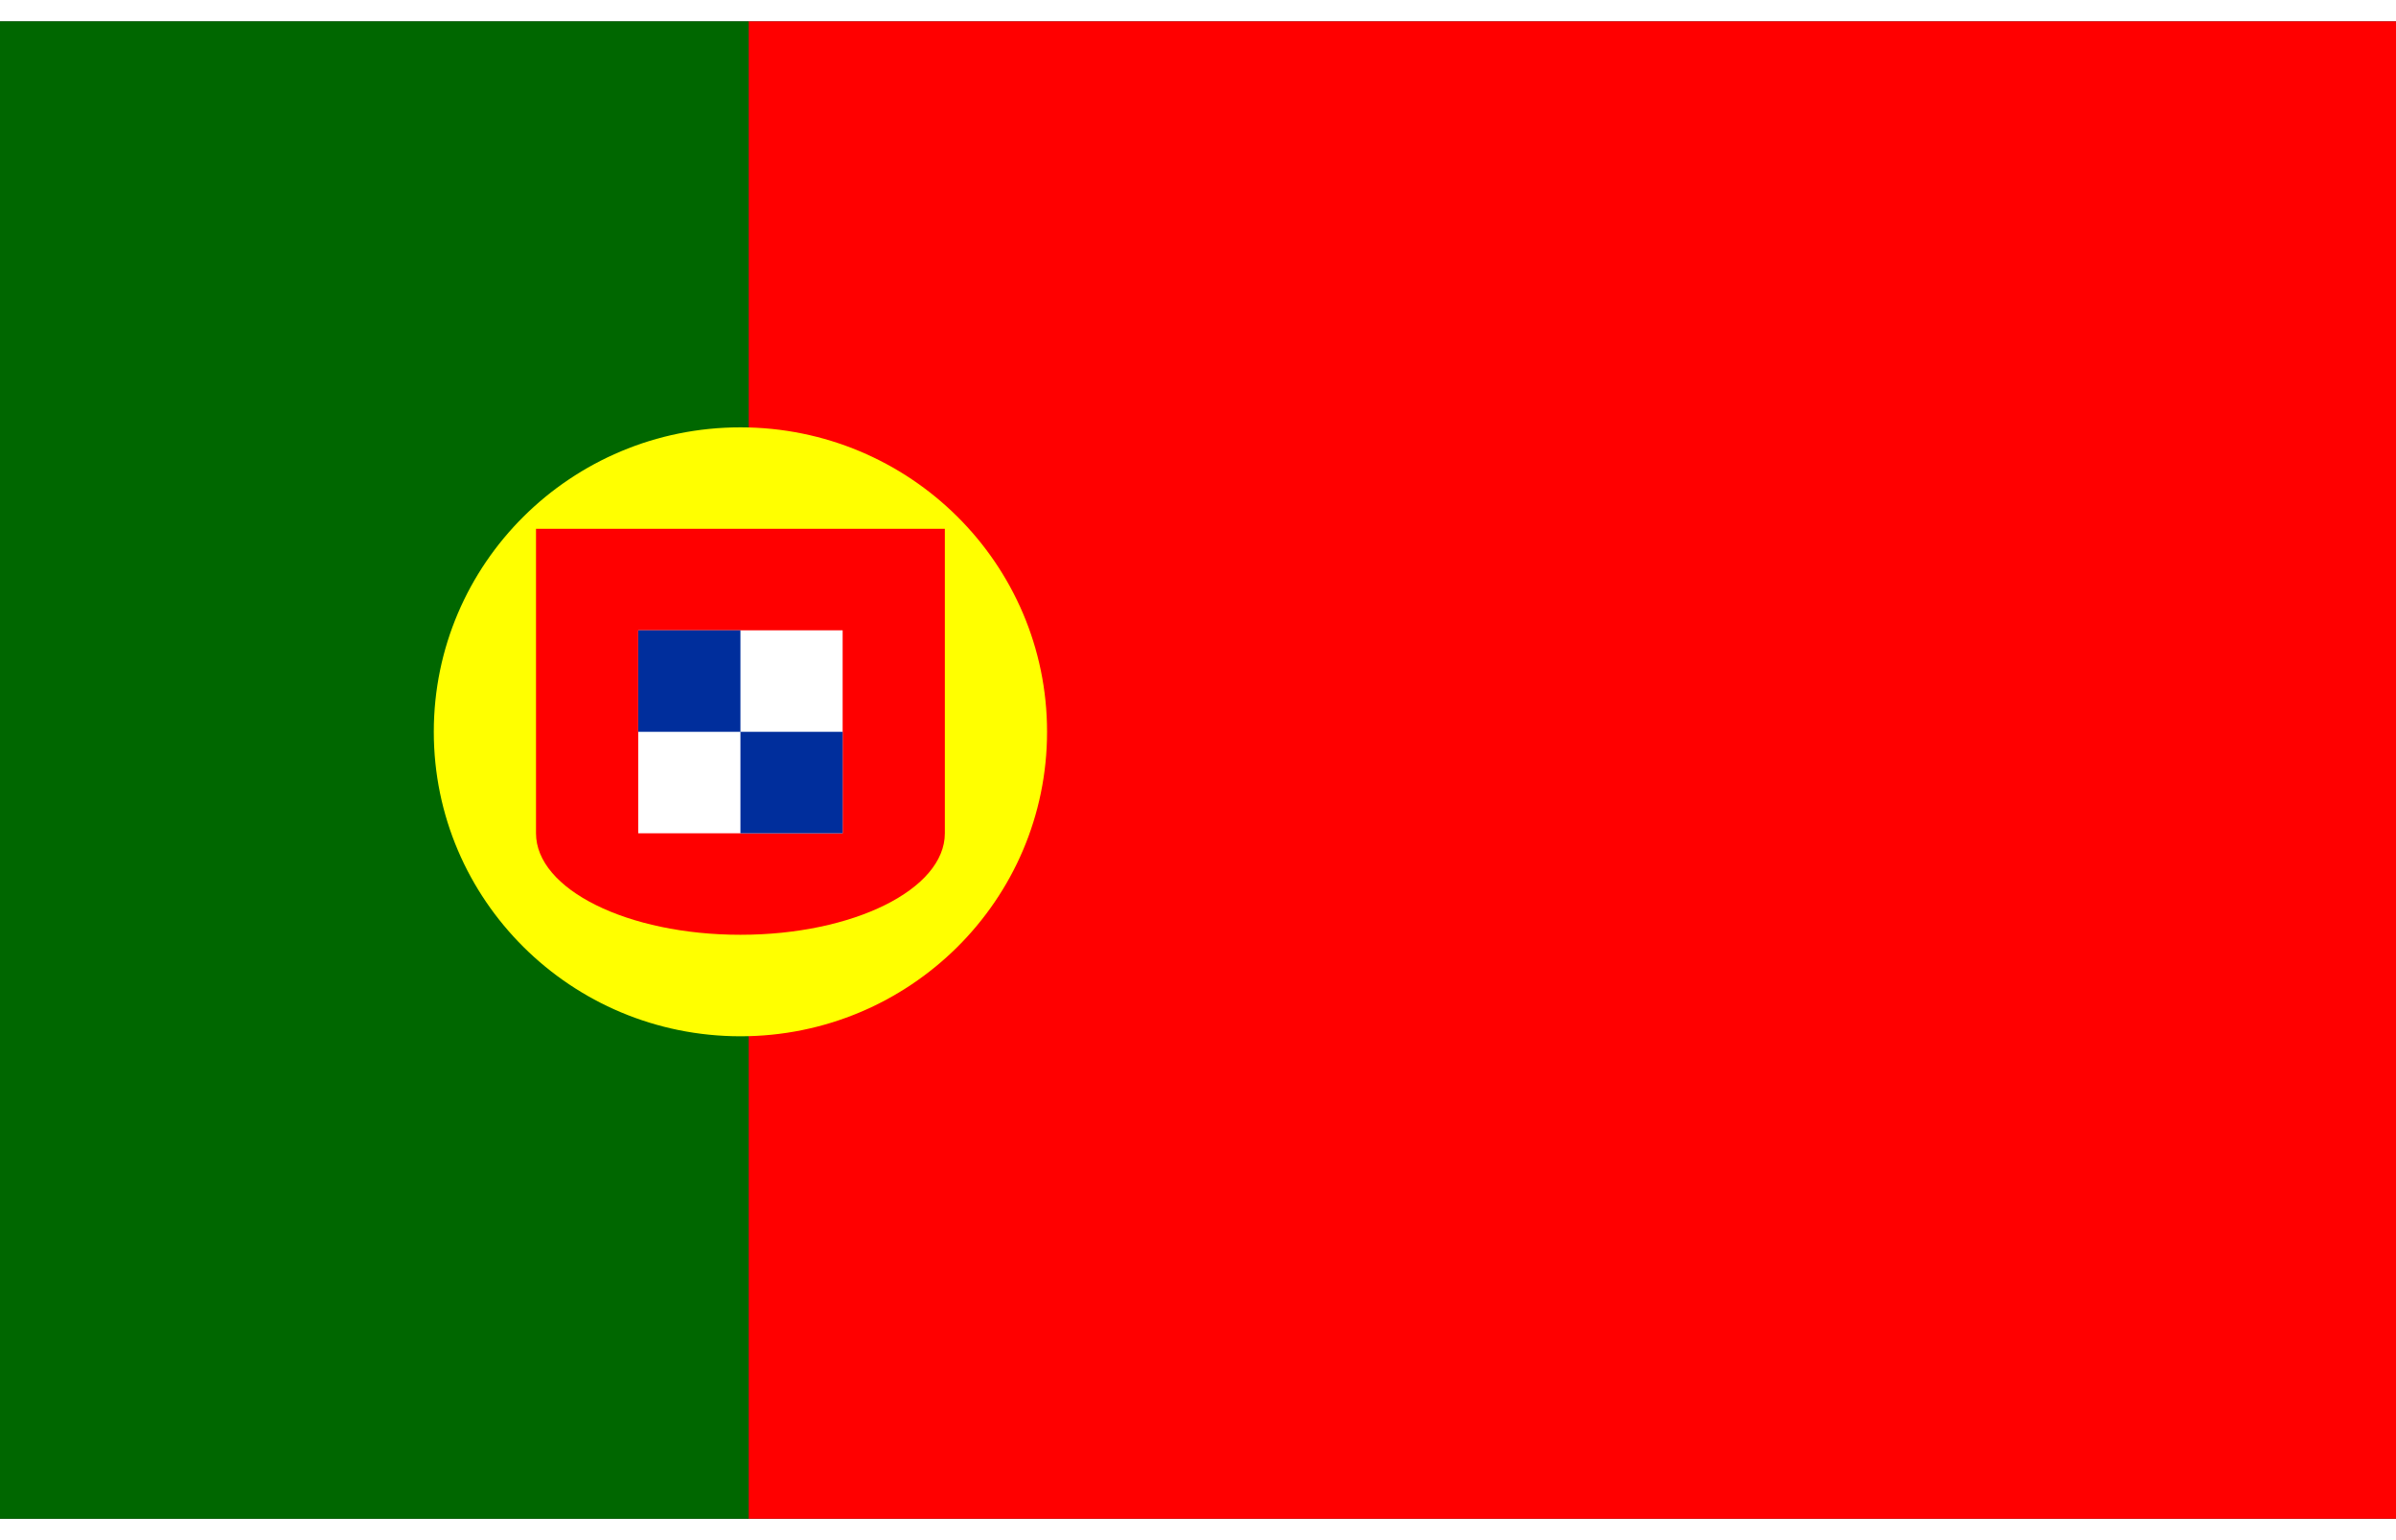
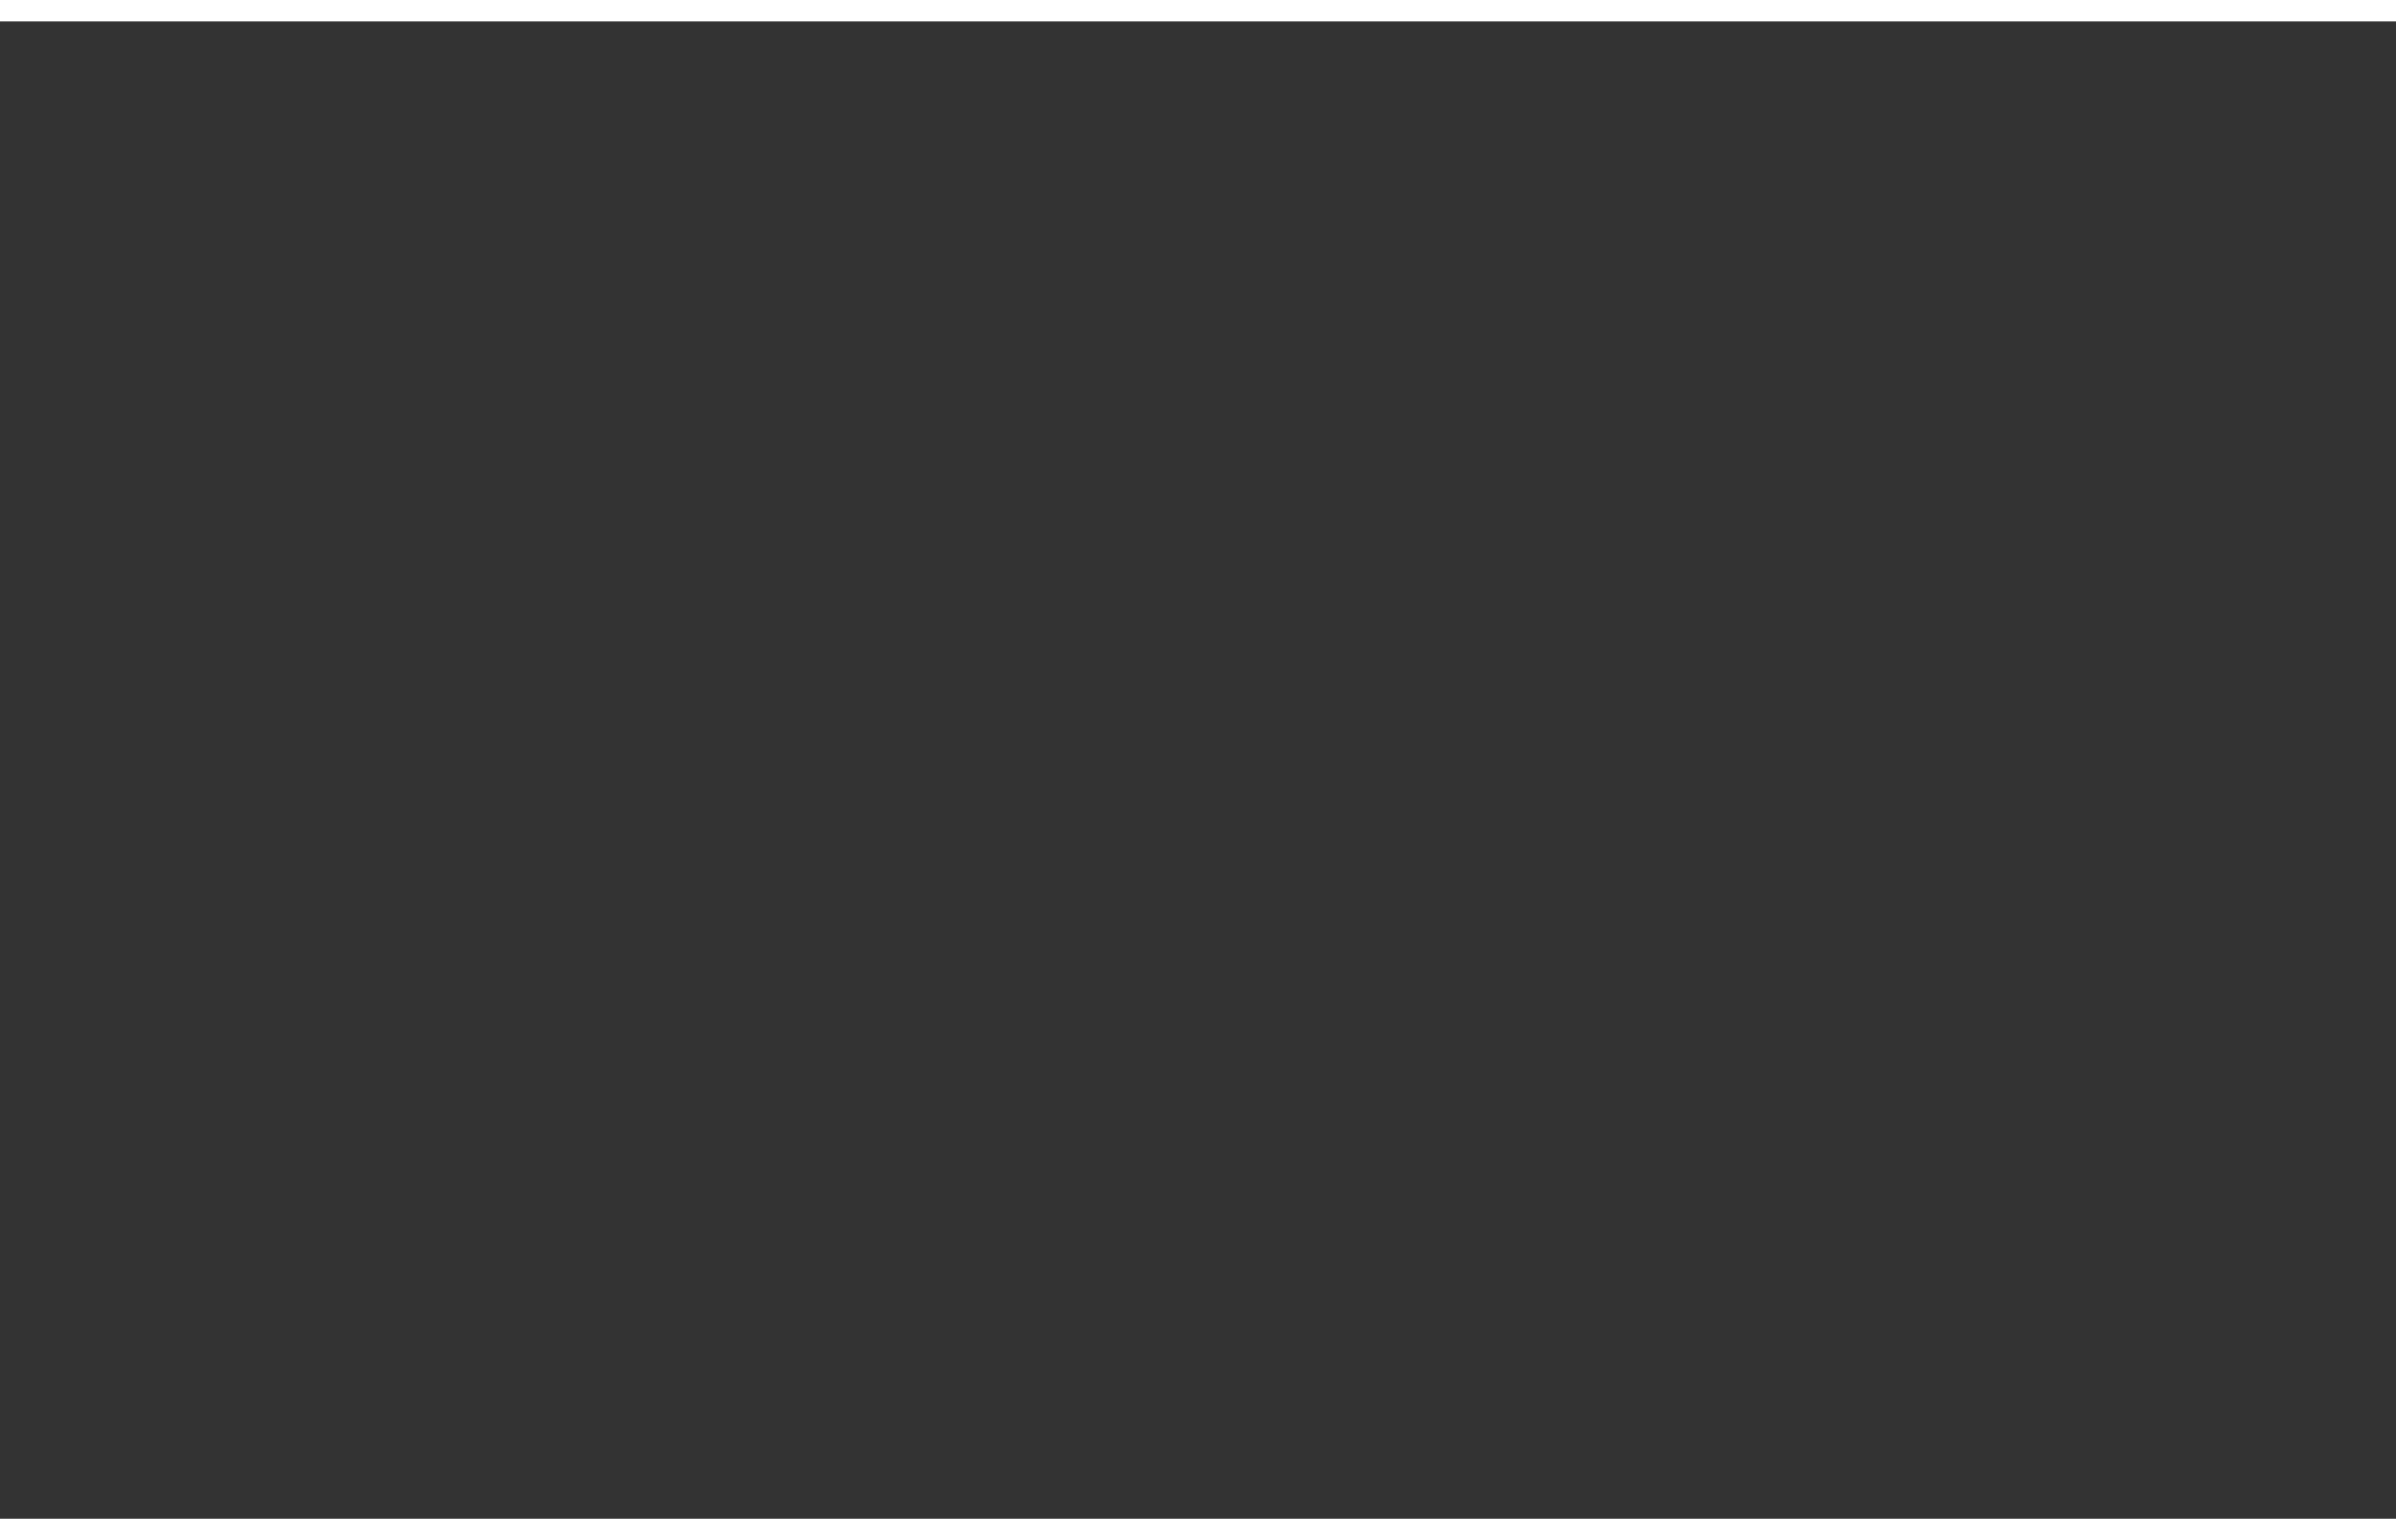
<svg xmlns="http://www.w3.org/2000/svg" width="14" height="9" viewBox="0 0 96 60" fill="none">
  <rect x="0" y="0" width="96" height="60" fill="#333333" stroke="none" />
  <g clip-path="url(#clip0_403_2)">
    <rect width="30" height="60" fill="#006700" />
-     <rect x="30" width="66" height="60" fill="#FF0000" />
-     <path d="M29.667 40.667C36.452 40.667 41.952 35.205 41.952 28.467C41.952 21.729 36.452 16.267 29.667 16.267C22.881 16.267 17.381 21.729 17.381 28.467C17.381 35.205 22.881 40.667 29.667 40.667Z" fill="#FFFF00" />
    <path fill-rule="evenodd" clip-rule="evenodd" d="M37.857 32.533V20.333H21.476V32.533C21.476 34.778 25.141 36.6 29.667 36.6C34.192 36.6 37.857 34.778 37.857 32.533Z" fill="#FF0000" />
    <path fill-rule="evenodd" clip-rule="evenodd" d="M25.571 24.4H33.762V32.533H25.571V24.4Z" fill="white" />
-     <path fill-rule="evenodd" clip-rule="evenodd" d="M25.571 24.4H29.667V28.467H25.571V24.4ZM29.667 28.467H33.762V32.533H29.667V28.467Z" fill="#002E9C" />
  </g>
  <defs>
    <clipPath id="clip0_403_2">
-       <rect width="96" height="60" fill="white" />
-     </clipPath>
+       </clipPath>
  </defs>
</svg>